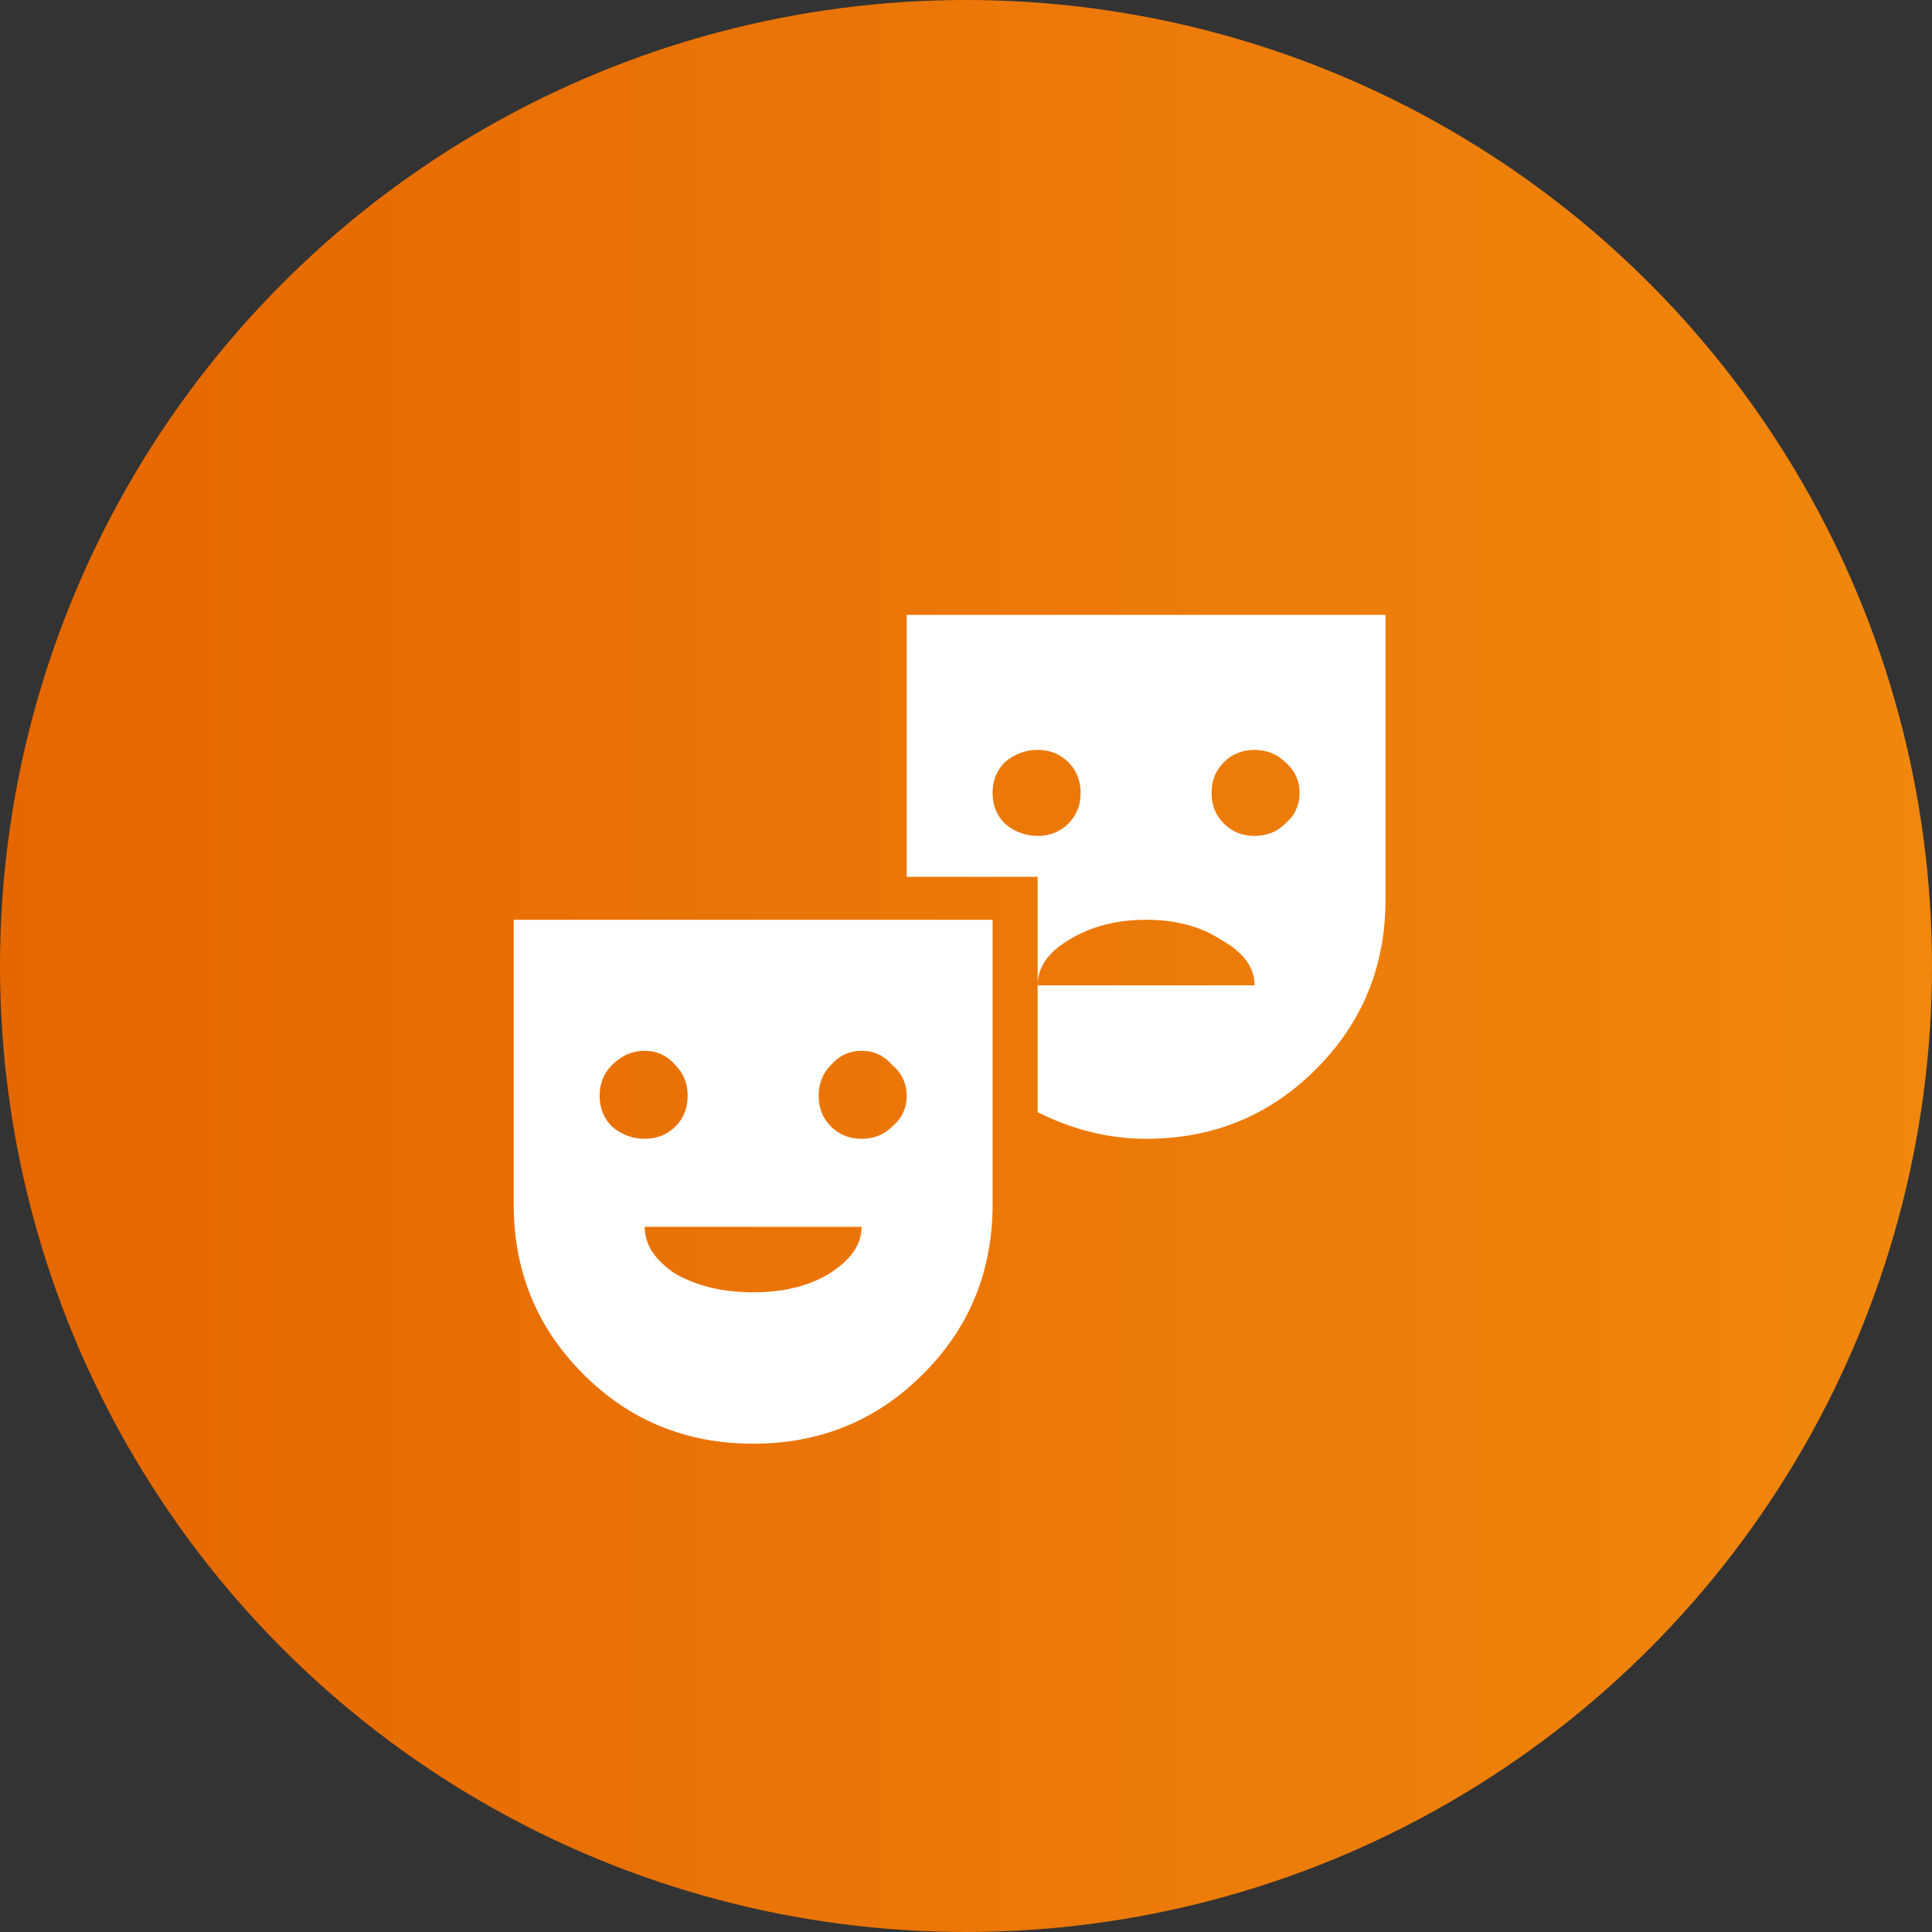
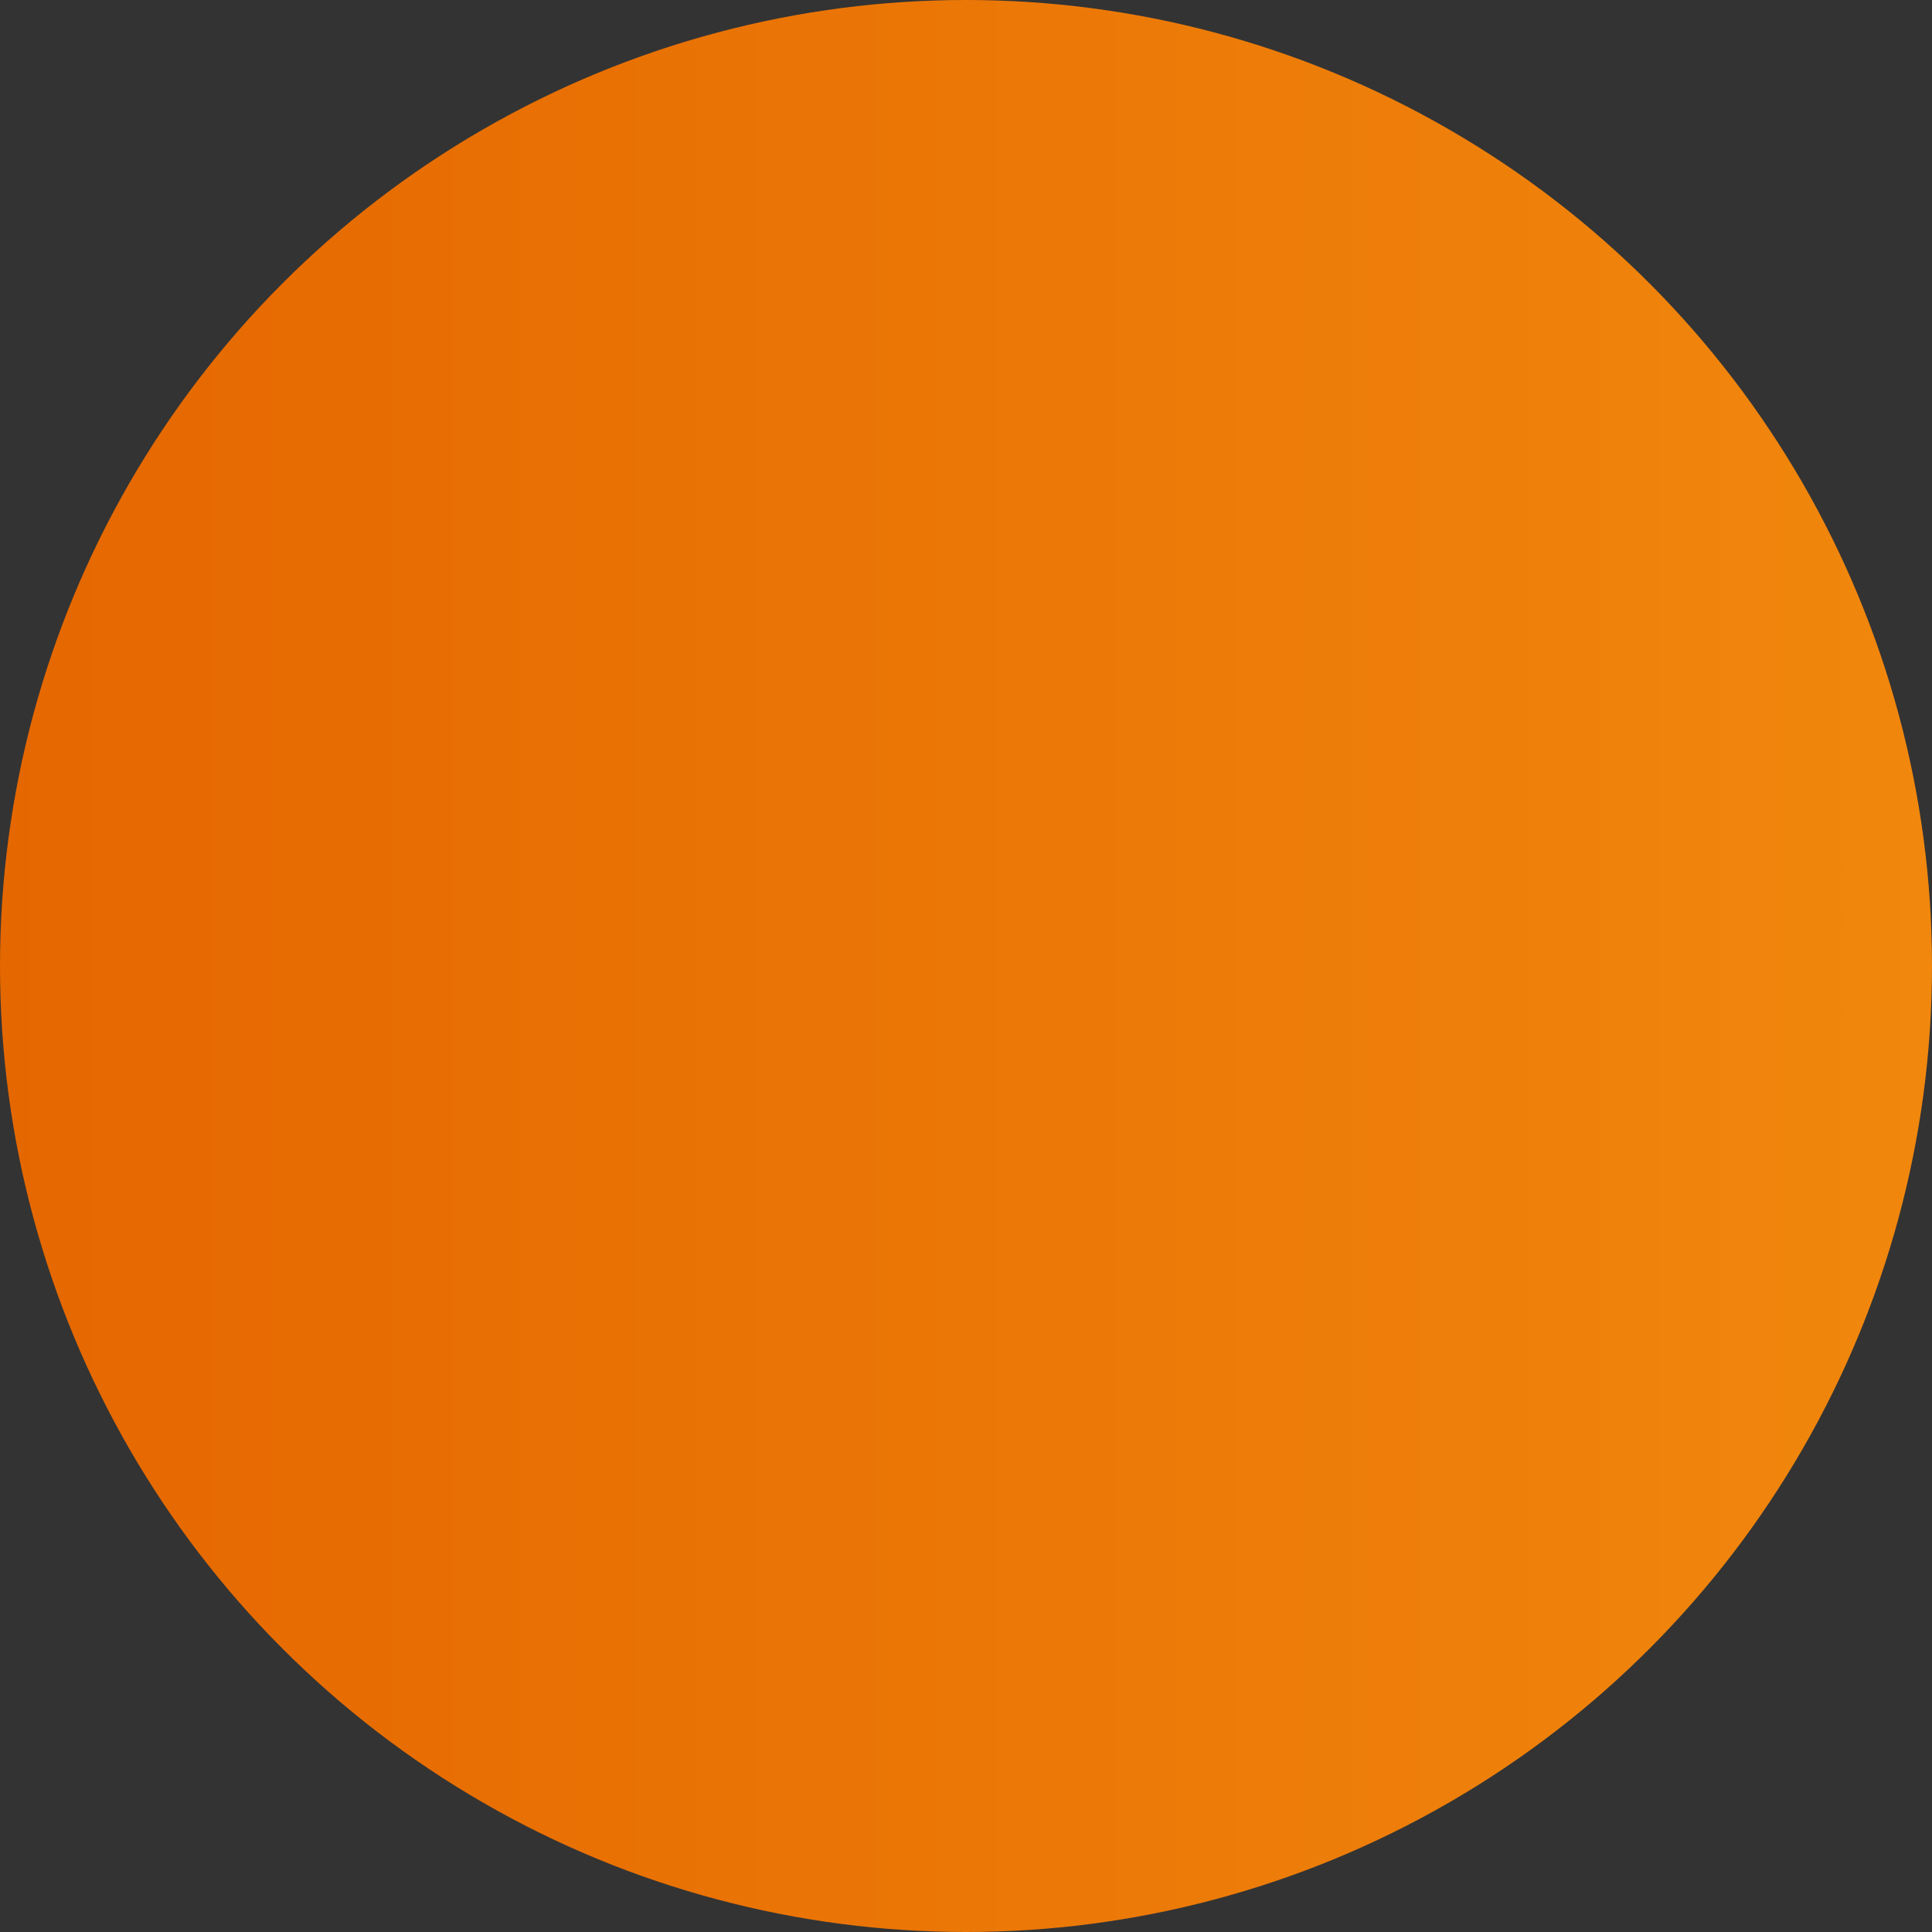
<svg xmlns="http://www.w3.org/2000/svg" width="27" height="27" viewBox="0 0 27 27" fill="none">
  <rect x="0" y="0" width="27" height="27" fill="#333333" stroke="none" />
  <circle cx="13.5" cy="13.5" r="13.5" fill="url(#paint0_linear_800_695)" />
-   <path d="M17.104 11.51C17.218 11.624 17.361 11.682 17.533 11.682C17.704 11.682 17.848 11.624 17.962 11.51C18.095 11.396 18.162 11.253 18.162 11.081C18.162 10.909 18.095 10.766 17.962 10.652C17.848 10.538 17.704 10.48 17.533 10.48C17.361 10.48 17.218 10.538 17.104 10.652C16.989 10.766 16.932 10.909 16.932 11.081C16.932 11.253 16.989 11.396 17.104 11.51ZM14.043 11.51C14.177 11.624 14.329 11.682 14.501 11.682C14.673 11.682 14.816 11.624 14.93 11.51C15.045 11.396 15.102 11.253 15.102 11.081C15.102 10.909 15.045 10.766 14.93 10.652C14.816 10.538 14.673 10.48 14.501 10.48C14.329 10.48 14.177 10.538 14.043 10.652C13.929 10.766 13.872 10.909 13.872 11.081C13.872 11.253 13.929 11.396 14.043 11.51ZM12.671 8.593H19.363V12.568C19.363 13.503 19.039 14.294 18.391 14.942C17.743 15.591 16.951 15.915 16.017 15.915C15.502 15.915 14.997 15.791 14.501 15.543V13.77H17.533C17.533 13.522 17.38 13.312 17.075 13.14C16.789 12.95 16.436 12.854 16.017 12.854C15.598 12.854 15.235 12.95 14.93 13.14C14.644 13.312 14.501 13.522 14.501 13.77V12.254H12.671V8.593ZM9.439 14.885C9.324 14.752 9.181 14.685 9.01 14.685C8.838 14.685 8.685 14.752 8.552 14.885C8.438 14.999 8.38 15.143 8.38 15.314C8.38 15.486 8.438 15.629 8.552 15.743C8.685 15.857 8.838 15.915 9.01 15.915C9.181 15.915 9.324 15.857 9.439 15.743C9.553 15.629 9.61 15.486 9.61 15.314C9.61 15.143 9.553 14.999 9.439 14.885ZM12.47 14.885C12.356 14.752 12.213 14.685 12.041 14.685C11.87 14.685 11.727 14.752 11.612 14.885C11.498 14.999 11.441 15.143 11.441 15.314C11.441 15.486 11.498 15.629 11.612 15.743C11.727 15.857 11.87 15.915 12.041 15.915C12.213 15.915 12.356 15.857 12.47 15.743C12.604 15.629 12.671 15.486 12.671 15.314C12.671 15.143 12.604 14.999 12.47 14.885ZM9.439 17.802C9.744 17.974 10.106 18.06 10.525 18.06C10.945 18.06 11.298 17.974 11.584 17.802C11.889 17.612 12.041 17.392 12.041 17.145H9.01C9.01 17.392 9.153 17.612 9.439 17.802ZM7.179 16.83V12.854H13.872V16.83C13.872 17.764 13.548 18.556 12.899 19.204C12.251 19.852 11.46 20.176 10.525 20.176C9.591 20.176 8.8 19.852 8.152 19.204C7.503 18.556 7.179 17.764 7.179 16.83Z" fill="white" />
  <defs>
    <linearGradient id="paint0_linear_800_695" x1="0" y1="13.5" x2="27" y2="13.5" gradientUnits="userSpaceOnUse">
      <stop stop-color="#E56700" />
      <stop offset="1" stop-color="#F1870D" />
    </linearGradient>
  </defs>
</svg>